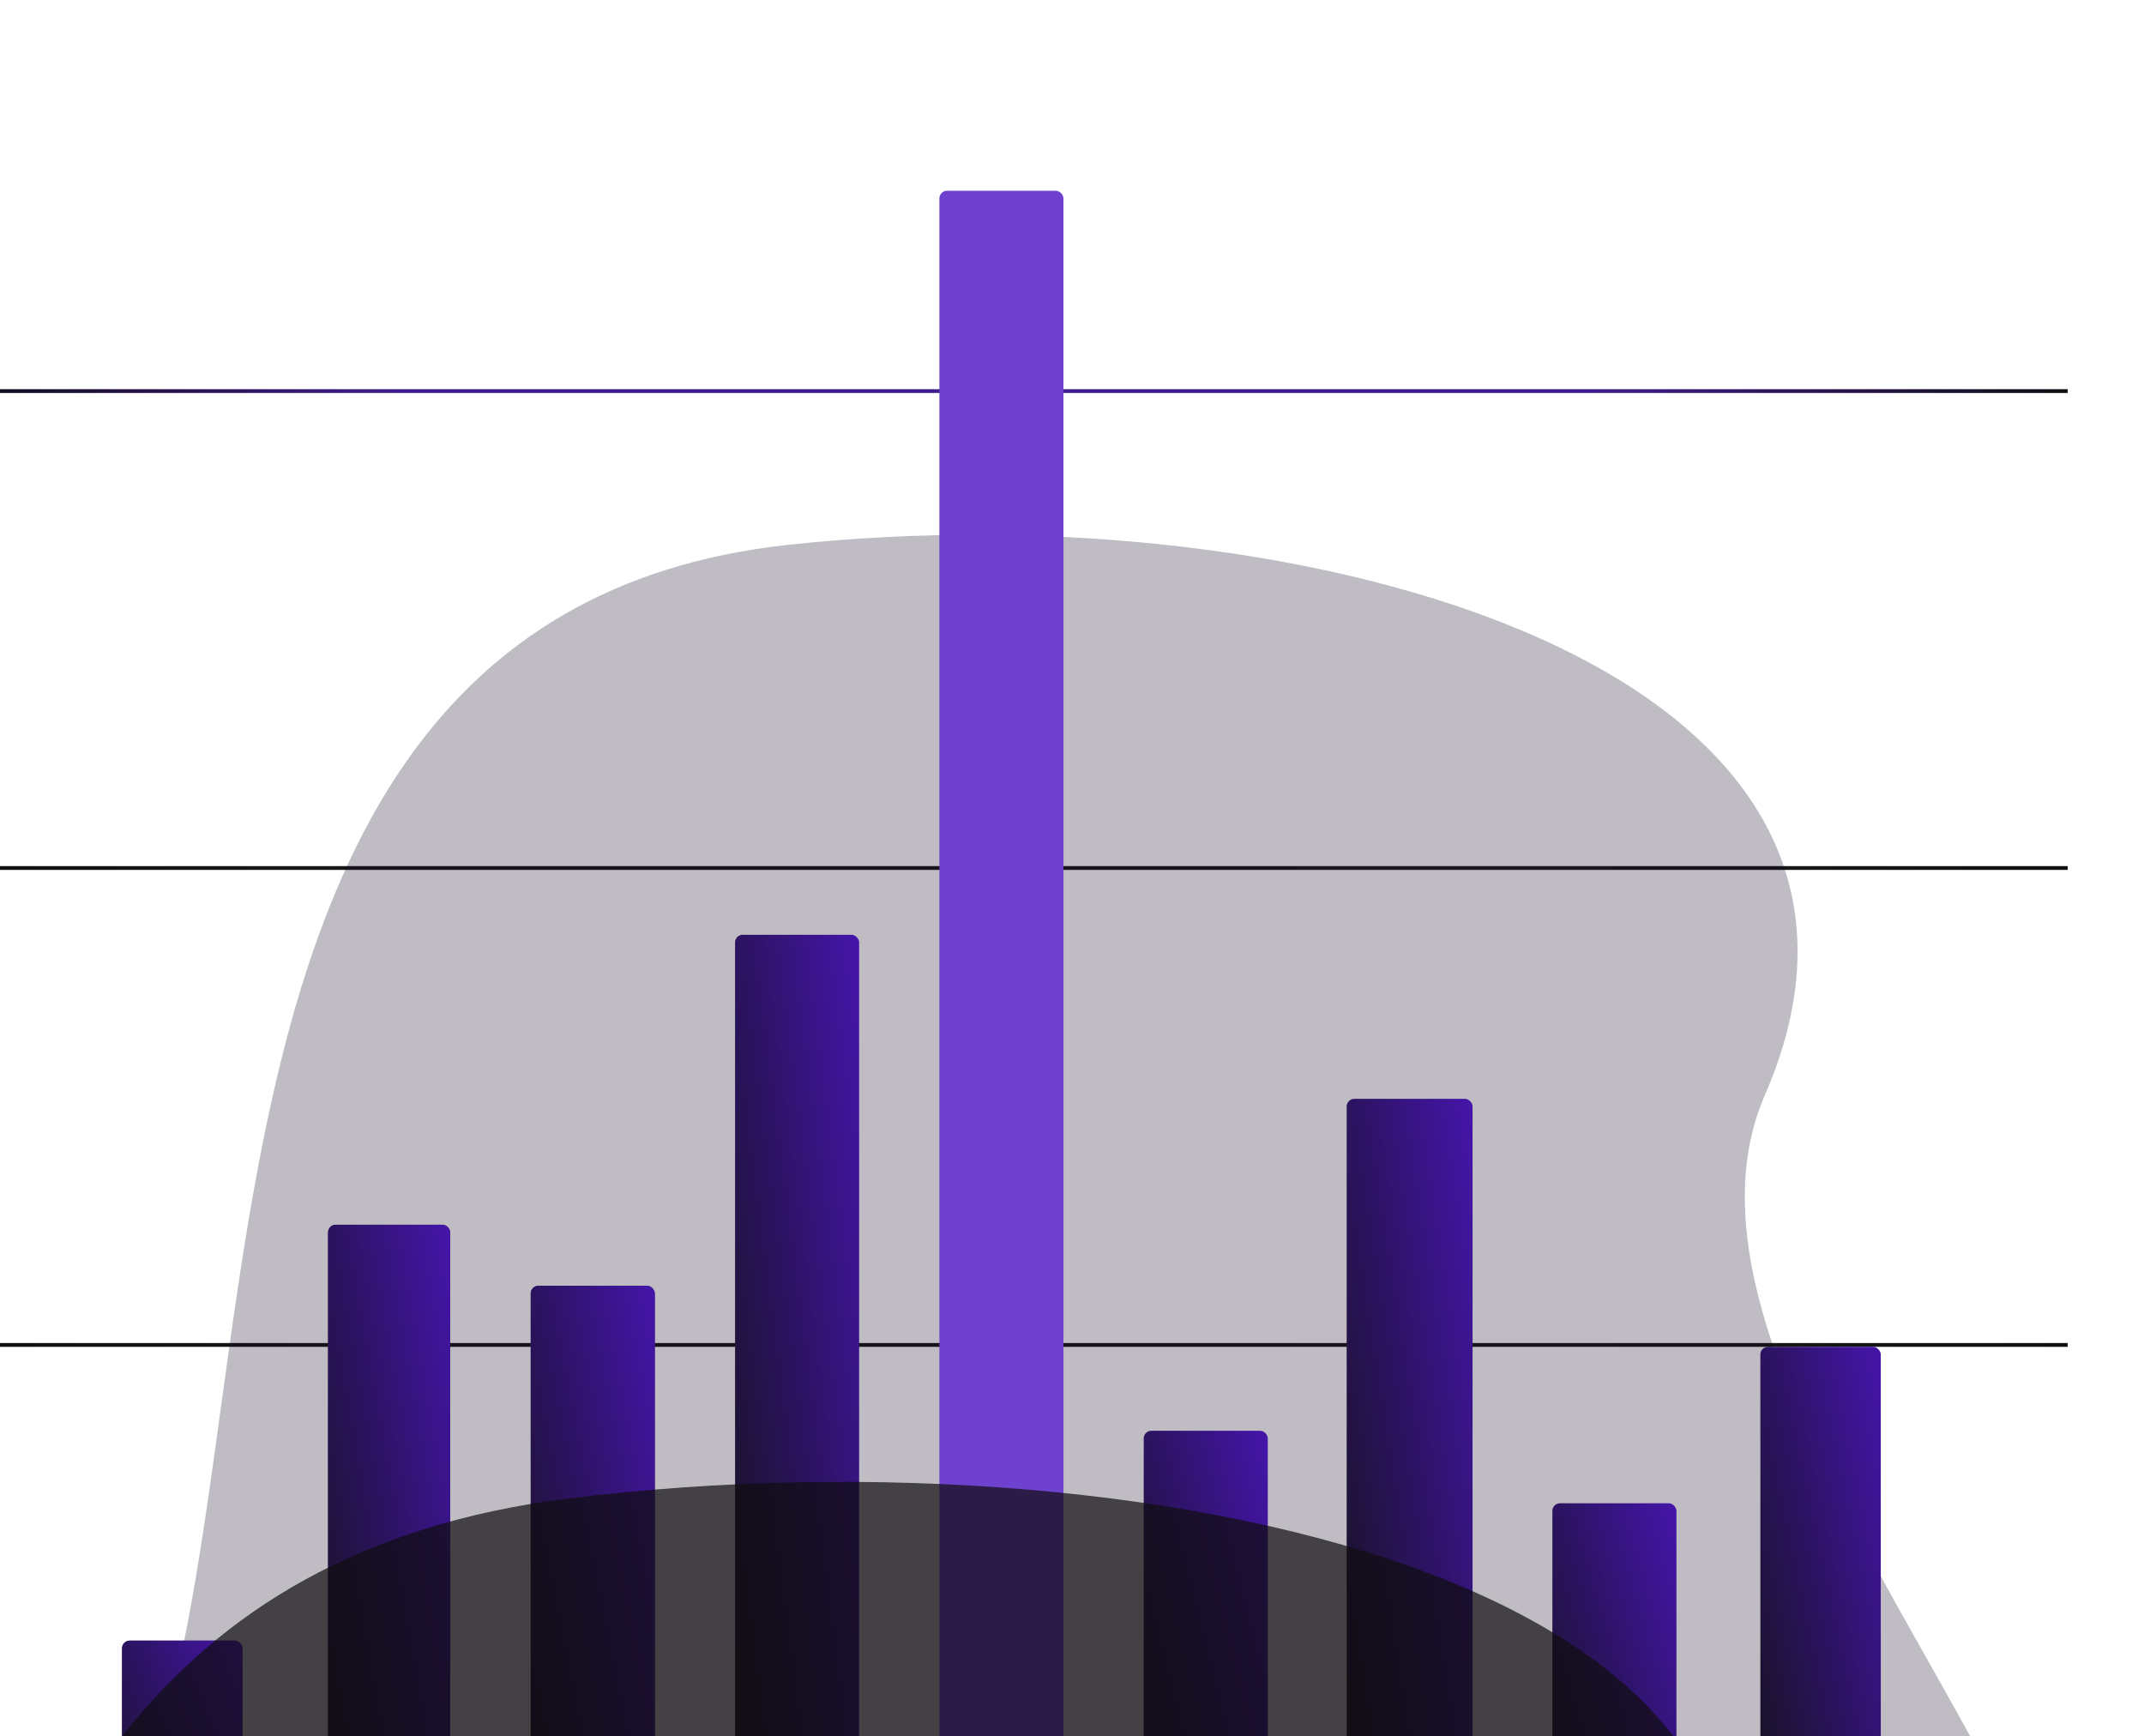
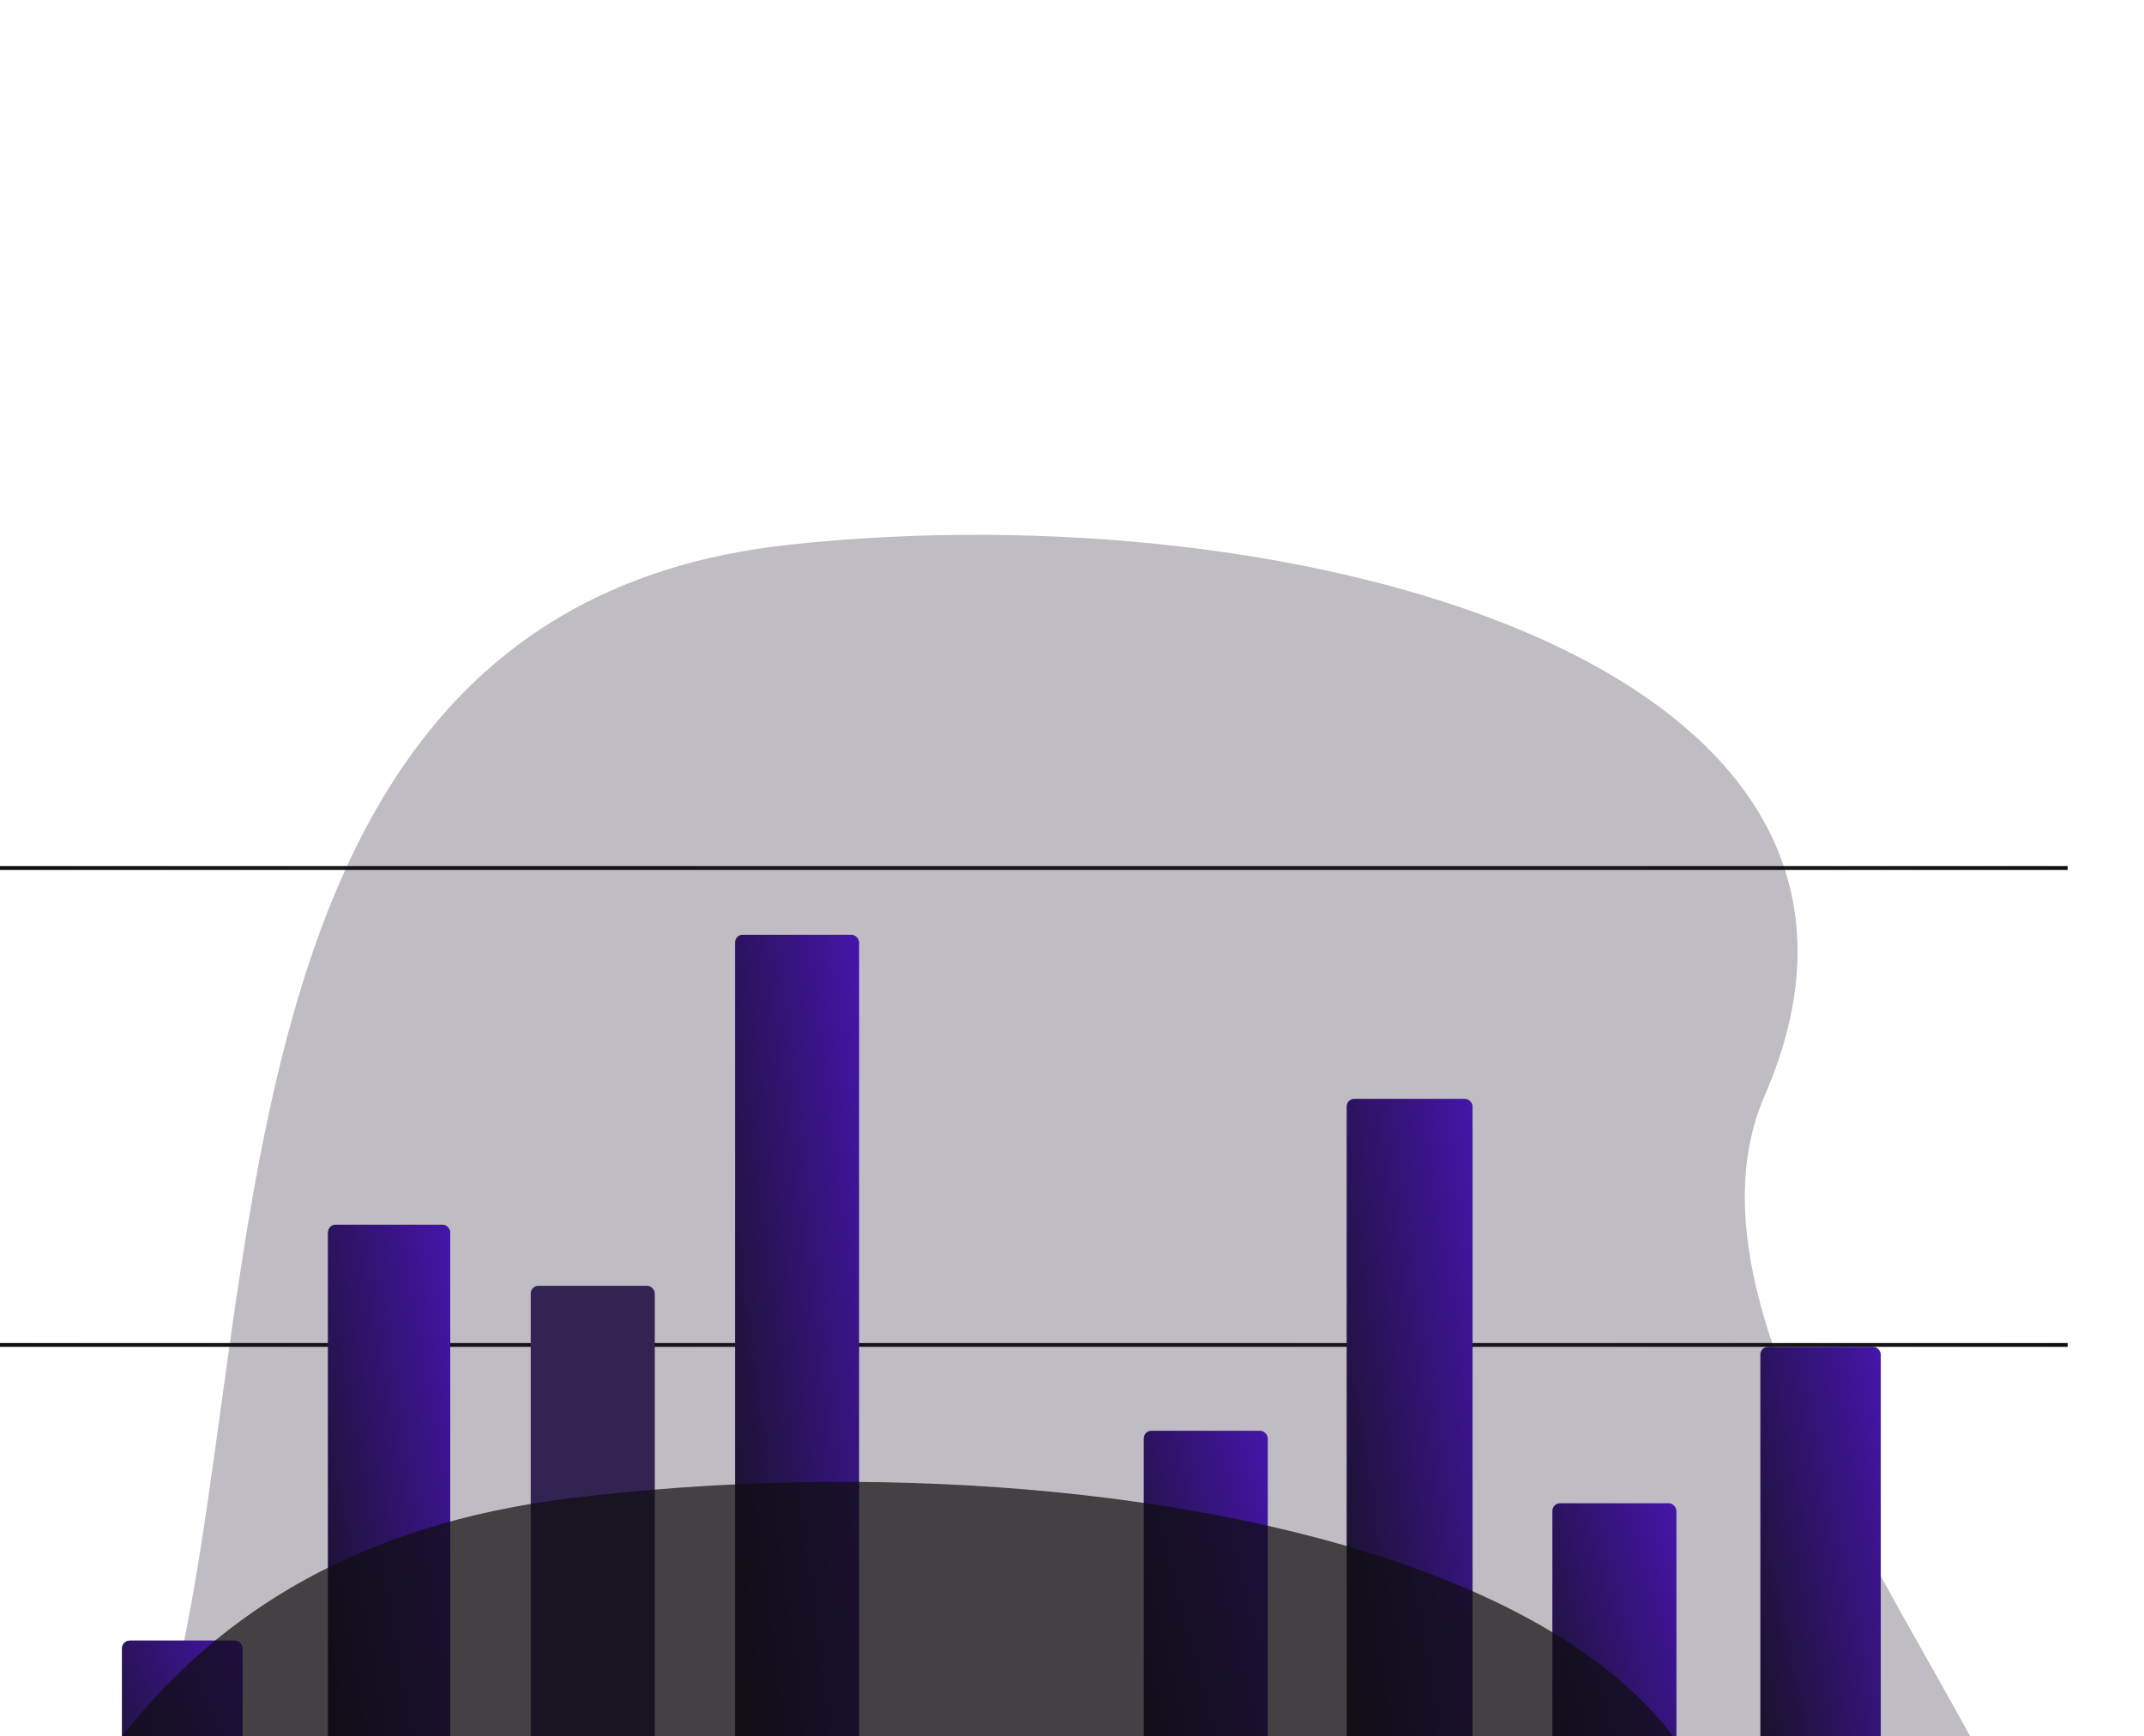
<svg xmlns="http://www.w3.org/2000/svg" width="562" height="455" viewBox="0 0 562 455" fill="none">
  <g clip-path="url(#clip0_2285_42584)">
-     <line x1="-63" y1="102.5" x2="542" y2="102.5" stroke="url(#paint0_linear_2285_42584)" />
    <line x1="-63" y1="227.5" x2="542" y2="227.5" stroke="url(#paint1_linear_2285_42584)" />
    <line x1="-63" y1="352.5" x2="542" y2="352.5" stroke="url(#paint2_linear_2285_42584)" />
    <g opacity="0.7" filter="url(#filter0_f_2285_42584)">
      <path d="M462.569 287.155C511.697 174.233 340.7 128.228 206.711 142.783C18.669 163.21 87.762 433.607 17.298 502.451C-70.782 588.506 8.21 587.04 372.554 603.005C736.898 618.969 413.442 400.077 462.569 287.155Z" fill="#0F0621" fill-opacity="0.38" />
    </g>
-     <rect x="246.24" y="49.998" width="32.519" height="460" rx="2" fill="#6E41CE" />
    <rect x="192.68" y="244.999" width="32.519" height="266" rx="2" fill="url(#paint3_linear_2285_42584)" />
    <rect x="299.801" y="374.999" width="32.519" height="135" rx="2" fill="url(#paint4_linear_2285_42584)" />
    <rect x="406.921" y="393.999" width="32.519" height="116" rx="2" fill="url(#paint5_linear_2285_42584)" />
    <rect x="461.438" y="352.999" width="31.562" height="157" rx="2" fill="url(#paint6_linear_2285_42584)" />
    <rect x="353" y="288" width="33" height="222" rx="2" fill="url(#paint7_linear_2285_42584)" />
    <rect x="139.12" y="336.999" width="32.519" height="173" rx="2" fill="#322352" />
-     <rect x="139.12" y="336.999" width="32.519" height="173" rx="2" fill="url(#paint8_linear_2285_42584)" />
    <rect x="32" y="429.999" width="31.562" height="80" rx="2" fill="#322352" />
    <rect x="32" y="429.999" width="31.562" height="80" rx="2" fill="url(#paint9_linear_2285_42584)" />
    <rect x="86" y="321" width="32" height="189" rx="2" fill="#322352" />
    <rect x="86" y="321" width="32" height="189" rx="2" fill="url(#paint10_linear_2285_42584)" />
    <g opacity="0.7" filter="url(#filter1_f_2285_42584)">
-       <path d="M441.875 538.972C502.022 417.592 304.981 373.497 149.164 392.723C-69.51 419.705 3.045 705.119 -80.614 780.255C-185.188 874.176 -93.528 870.403 328.612 877.15C750.751 883.898 381.727 660.352 441.875 538.972Z" fill="#0E0D0E" />
+       <path d="M441.875 538.972C502.022 417.592 304.981 373.497 149.164 392.723C-69.51 419.705 3.045 705.119 -80.614 780.255C-185.188 874.176 -93.528 870.403 328.612 877.15Z" fill="#0E0D0E" />
    </g>
  </g>
  <defs>
    <filter id="filter0_f_2285_42584" x="-183.019" y="-27.23" width="898.628" height="798.462" filterUnits="userSpaceOnUse" color-interpolation-filters="sRGB">
      <feFlood flood-opacity="0" result="BackgroundImageFix" />
      <feBlend mode="normal" in="SourceGraphic" in2="BackgroundImageFix" result="shape" />
      <feGaussianBlur stdDeviation="83.7" result="effect1_foregroundBlur_2285_42584" />
    </filter>
    <filter id="filter1_f_2285_42584" x="-287.565" y="220.993" width="989.066" height="823.707" filterUnits="userSpaceOnUse" color-interpolation-filters="sRGB">
      <feFlood flood-opacity="0" result="BackgroundImageFix" />
      <feBlend mode="normal" in="SourceGraphic" in2="BackgroundImageFix" result="shape" />
      <feGaussianBlur stdDeviation="83.7" result="effect1_foregroundBlur_2285_42584" />
    </filter>
    <linearGradient id="paint0_linear_2285_42584" x1="-63" y1="103.5" x2="542" y2="103.5" gradientUnits="userSpaceOnUse">
      <stop offset="0.067" stop-color="#0A0A0A" />
      <stop offset="0.275" stop-color="#411F8A" />
      <stop offset="0.795" stop-color="#411F8A" />
      <stop offset="1" stop-color="#100F12" />
    </linearGradient>
    <linearGradient id="paint1_linear_2285_42584" x1="-63" y1="228.5" x2="542" y2="228.5" gradientUnits="userSpaceOnUse">
      <stop stop-color="#0A0A0A" />
      <stop offset="0.275" stop-color="#191919" />
      <stop offset="0.795" stop-color="#1B1B1B" />
      <stop offset="1" stop-color="#100F12" />
    </linearGradient>
    <linearGradient id="paint2_linear_2285_42584" x1="-63" y1="353.5" x2="542" y2="353.5" gradientUnits="userSpaceOnUse">
      <stop stop-color="#0A0A0A" />
      <stop offset="0.275" stop-color="#191919" />
      <stop offset="0.795" stop-color="#1B1B1B" />
      <stop offset="1" stop-color="#100F12" />
    </linearGradient>
    <linearGradient id="paint3_linear_2285_42584" x1="224.242" y1="244.999" x2="160.166" y2="253.322" gradientUnits="userSpaceOnUse">
      <stop stop-color="#4415A8" />
      <stop offset="1" stop-color="#111111" />
    </linearGradient>
    <linearGradient id="paint4_linear_2285_42584" x1="331.362" y1="374.999" x2="270.211" y2="390.65" gradientUnits="userSpaceOnUse">
      <stop stop-color="#4415A8" />
      <stop offset="1" stop-color="#111111" />
    </linearGradient>
    <linearGradient id="paint5_linear_2285_42584" x1="438.483" y1="393.999" x2="378.635" y2="411.825" gradientUnits="userSpaceOnUse">
      <stop stop-color="#4415A8" />
      <stop offset="1" stop-color="#111111" />
    </linearGradient>
    <linearGradient id="paint6_linear_2285_42584" x1="492.071" y1="352.999" x2="431.59" y2="365.918" gradientUnits="userSpaceOnUse">
      <stop stop-color="#4415A8" />
      <stop offset="1" stop-color="#111111" />
    </linearGradient>
    <linearGradient id="paint7_linear_2285_42584" x1="385.029" y1="288" x2="320.516" y2="298.19" gradientUnits="userSpaceOnUse">
      <stop stop-color="#4415A8" />
      <stop offset="1" stop-color="#111111" />
    </linearGradient>
    <linearGradient id="paint8_linear_2285_42584" x1="170.681" y1="336.999" x2="108.024" y2="349.513" gradientUnits="userSpaceOnUse">
      <stop stop-color="#4415A8" />
      <stop offset="1" stop-color="#111111" />
    </linearGradient>
    <linearGradient id="paint9_linear_2285_42584" x1="62.633" y1="429.999" x2="8.845" y2="452.547" gradientUnits="userSpaceOnUse">
      <stop stop-color="#4415A8" />
      <stop offset="1" stop-color="#111111" />
    </linearGradient>
    <linearGradient id="paint10_linear_2285_42584" x1="117.058" y1="321" x2="54.95" y2="332.173" gradientUnits="userSpaceOnUse">
      <stop stop-color="#4415A8" />
      <stop offset="1" stop-color="#111111" />
    </linearGradient>
    <clipPath id="clip0_2285_42584">
      <rect width="562" height="455" fill="white" />
    </clipPath>
  </defs>
</svg>